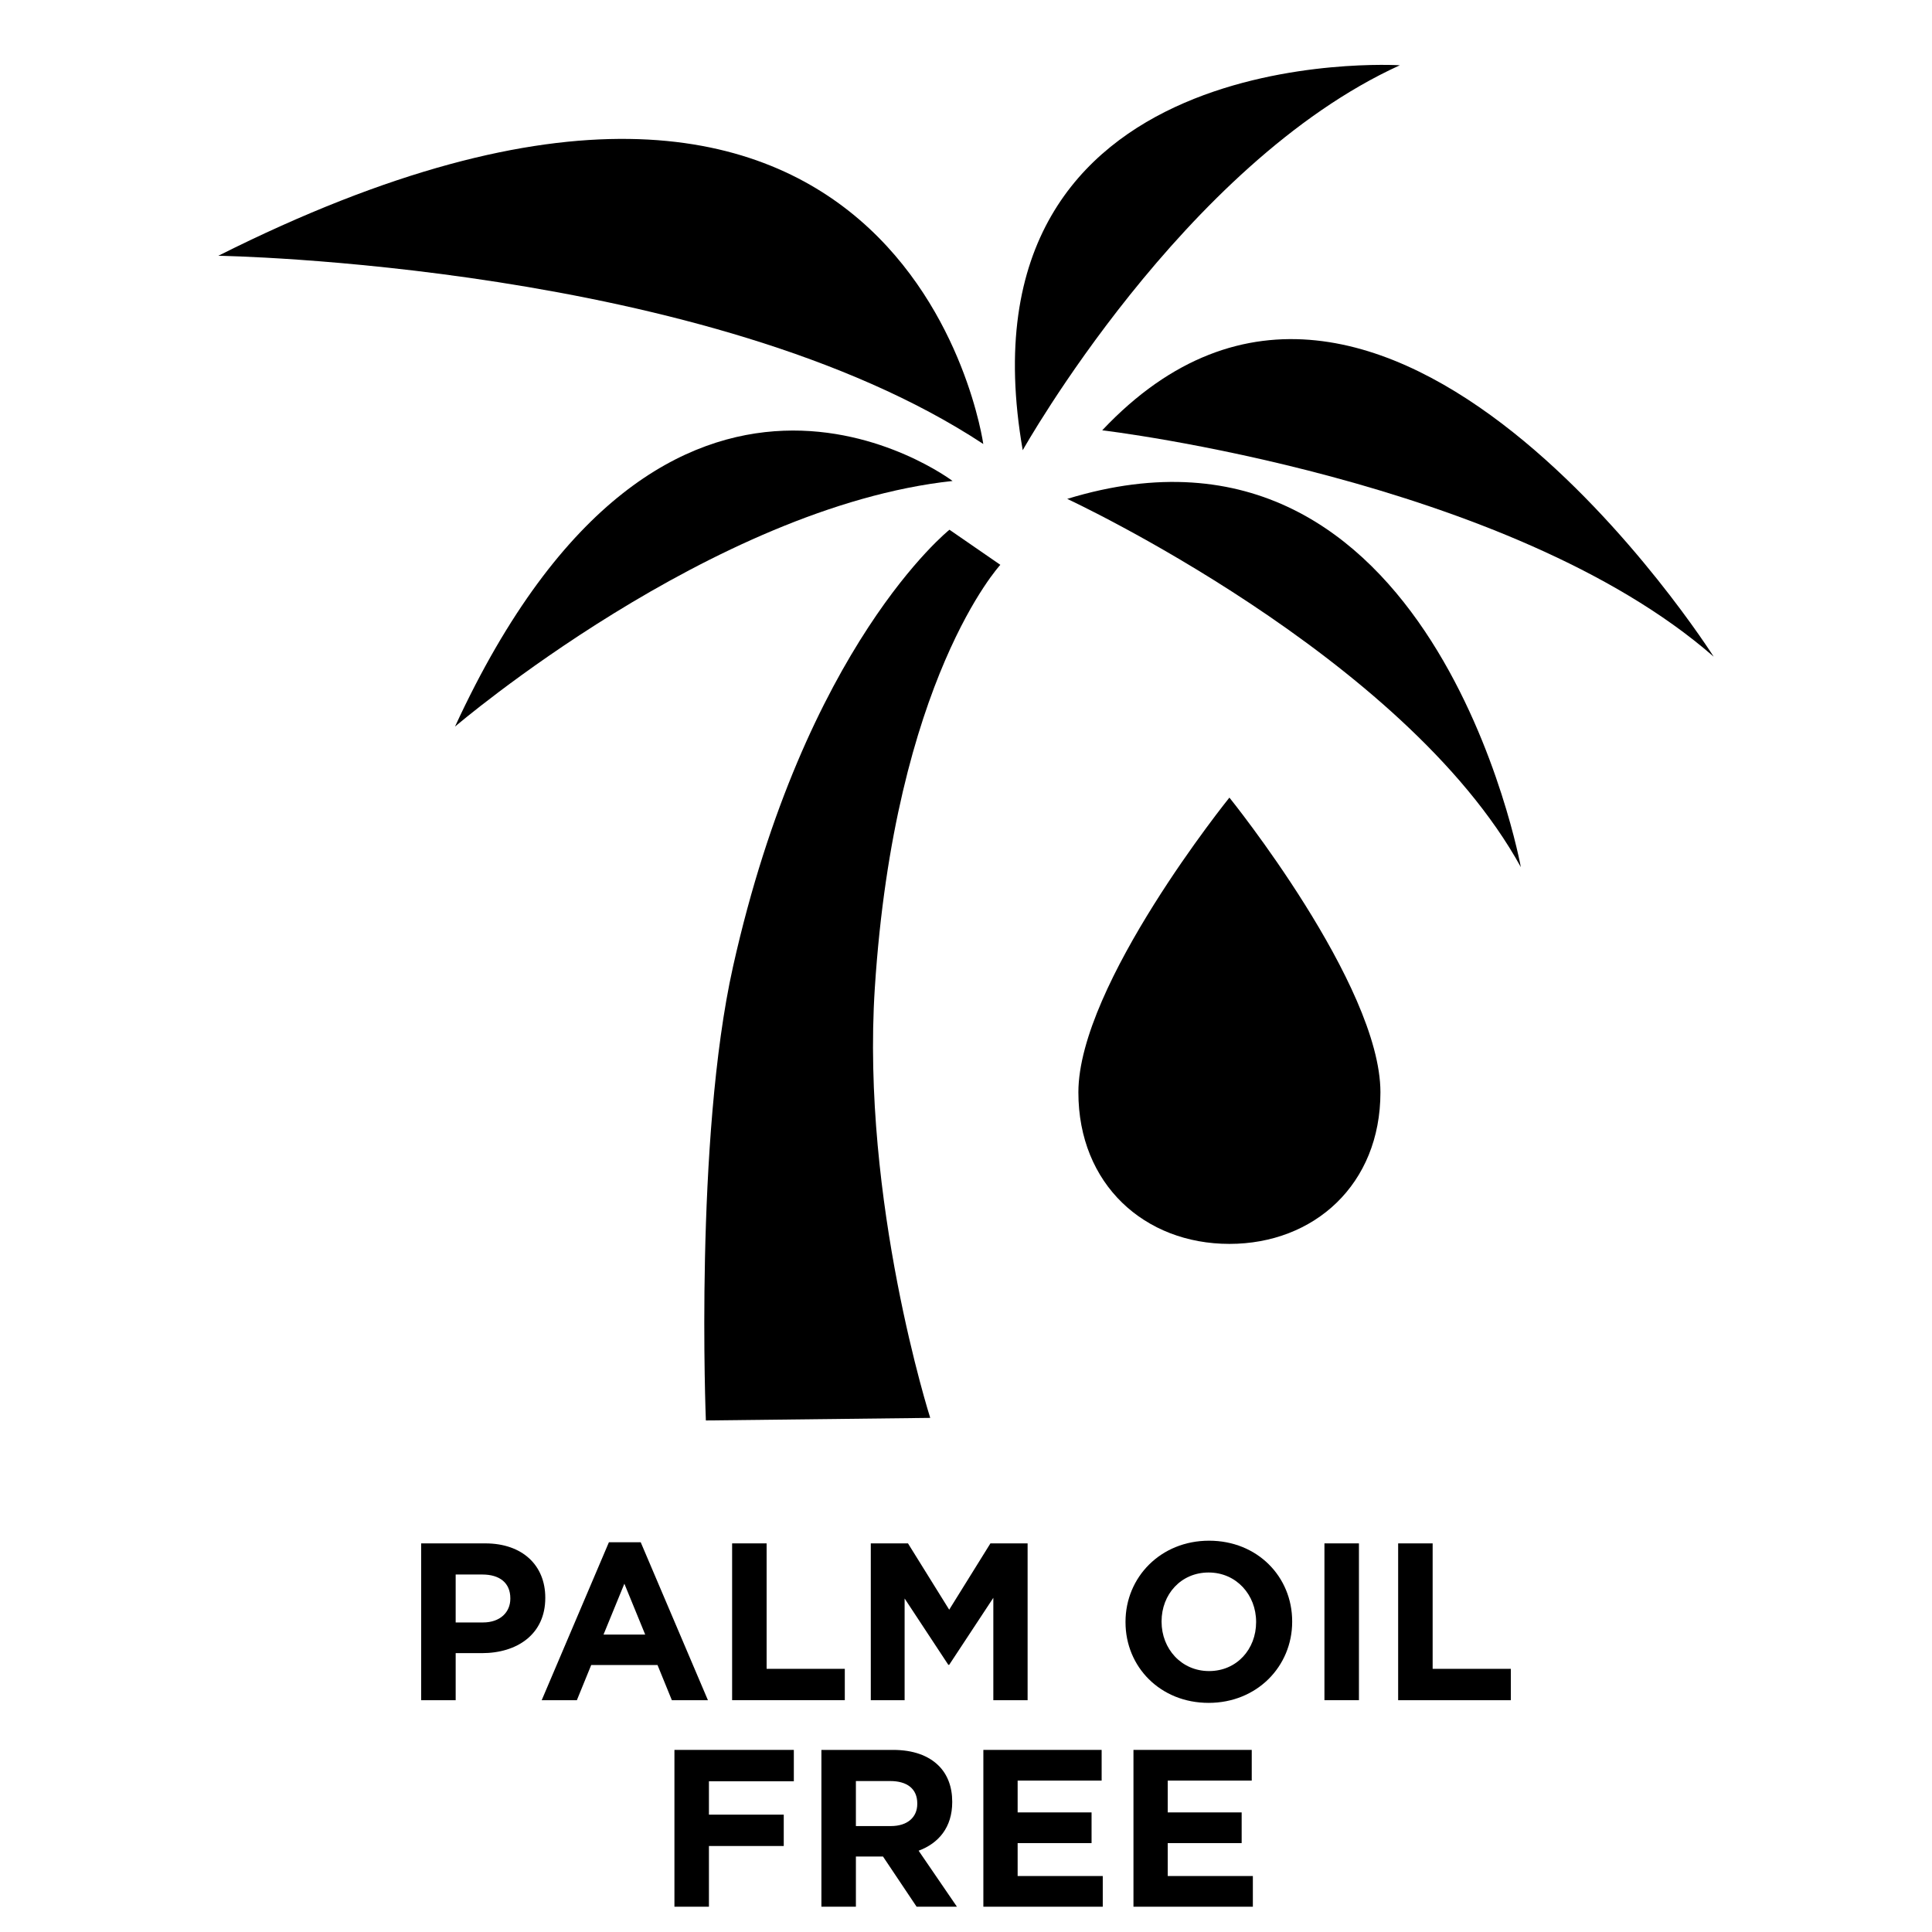
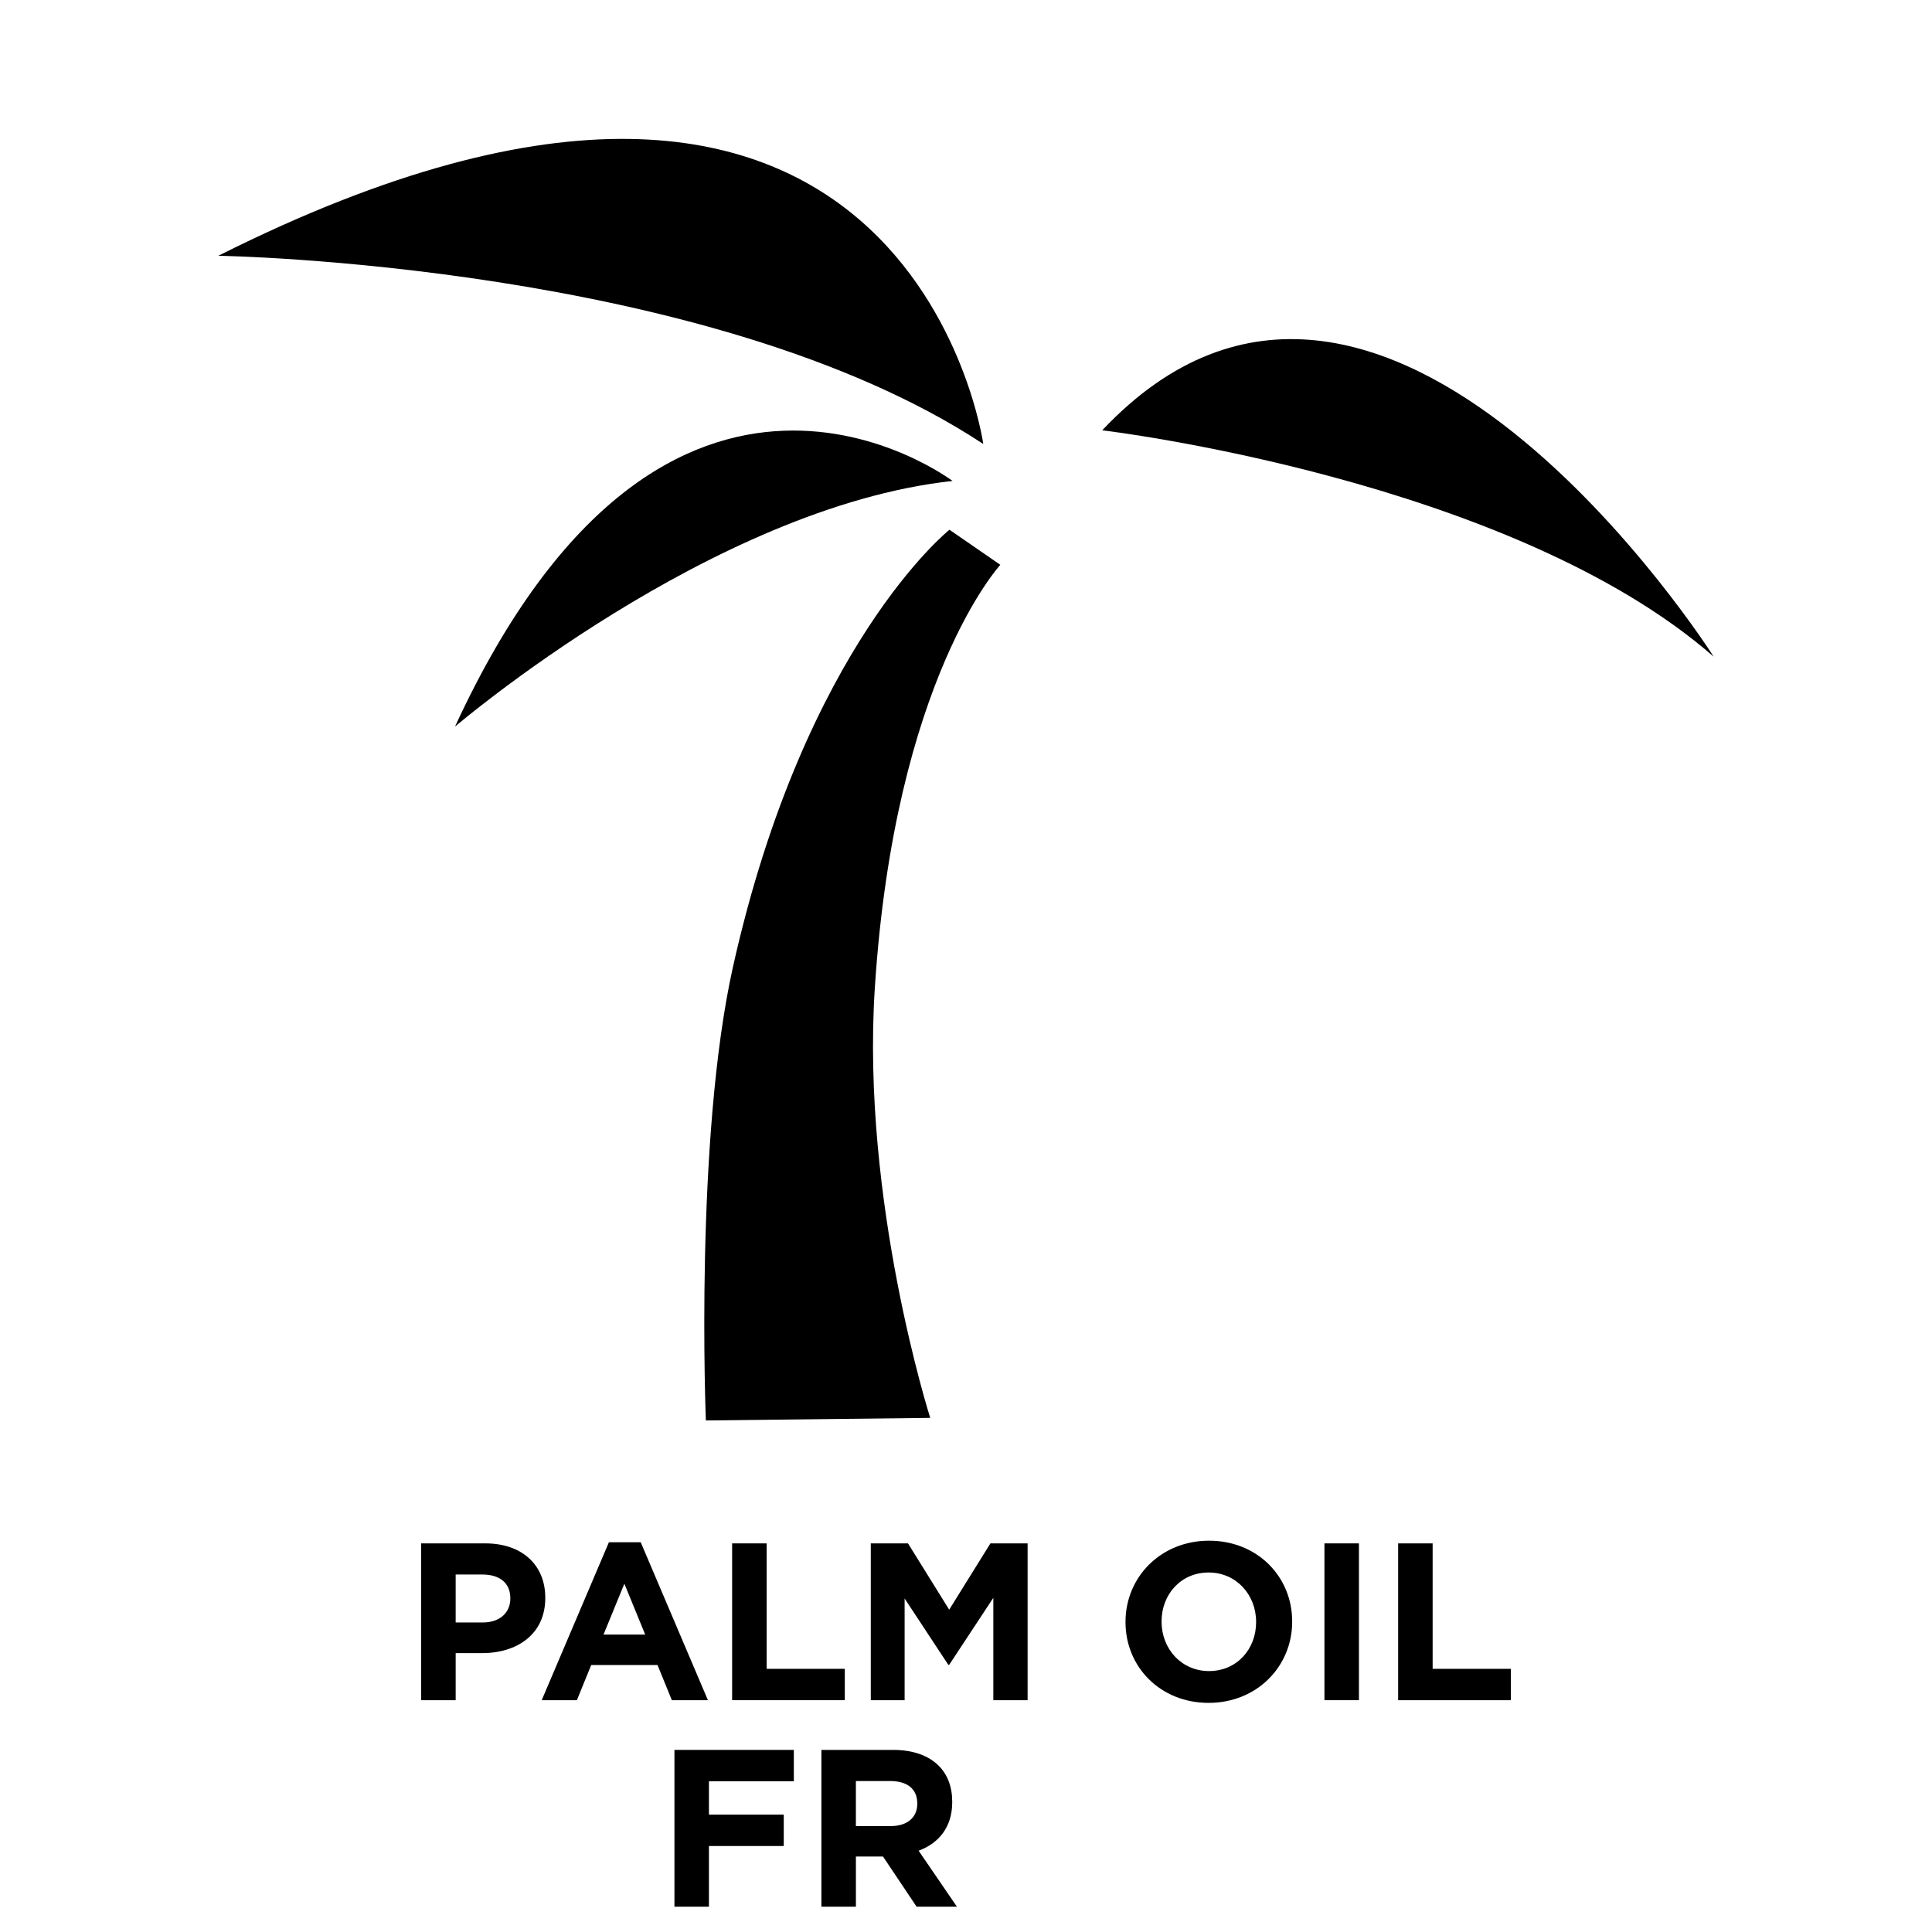
<svg xmlns="http://www.w3.org/2000/svg" version="1.1" id="Livello_1" x="0px" y="0px" viewBox="0 0 5000 5000" style="enable-background:new 0 0 5000 5000;" xml:space="preserve">
  <g>
-     <path d="M2790.84,2826.91c0,238.48,171.63,392.27,390.86,392.27c219.22,0,390.84-153.79,390.84-392.27   c0-278.67-390.84-762.71-390.84-762.71S2790.84,2548.23,2790.84,2826.91z" />
    <path d="M565.06,661.92c0,0,1270.63,19.56,1979.68,487.15C2544.74,1149.07,2351.48-235.18,565.06,661.92z" />
    <path d="M1177.51,1880.48c0,0,665.45-568.63,1287.72-635.73C2465.22,1244.75,1728.33,686.13,1177.51,1880.48z" />
-     <path d="M3622.77,168.93c0,0-1162.39-72.43-975.96,996.22C2646.81,1165.15,3062.13,424.41,3622.77,168.93z" />
    <path d="M2852.52,1113.62c0,0,1054.35,124.46,1582.42,585.77C4434.94,1699.39,3576.88,345.13,2852.52,1113.62z" />
-     <path d="M2761.96,1291.12c0,0,871.95,404.54,1173.97,953.01C3935.93,2244.13,3708.87,1001.01,2761.96,1291.12z" />
    <path d="M2457.2,1370.95l131.66,90.83c0,0-273.15,294.96-324.85,1095.51c-35.6,551.32,143.43,1112.19,143.43,1112.19l-580.65,6.66   c0,0-29.58-727.58,70.26-1174.48C2083.27,1668.16,2457.2,1370.95,2457.2,1370.95z" />
  </g>
  <g>
    <path d="M1090,3994.26h165.81c96.82,0,155.37,57.4,155.37,140.3v1.16c0,93.92-73.05,142.61-164.07,142.61h-67.83v121.75H1090   V3994.26z M1250,4198.91c44.64,0,70.73-26.67,70.73-61.46v-1.16c0-40-27.83-61.45-72.47-61.45h-68.99v124.07H1250z" />
    <path d="M1575.85,3991.35h82.32l173.92,408.72h-93.34l-37.1-91.02h-171.6l-37.1,91.02h-91.02L1575.85,3991.35z M1669.76,4230.21   l-53.91-131.6l-53.92,131.6H1669.76z" />
    <path d="M1894.73,3994.26h89.28v324.66h202.33v81.16h-291.61V3994.26z" />
    <path d="M2253.61,3994.26h96.24l106.67,171.6l106.67-171.6h96.24v405.82h-88.71v-264.94l-114.21,173.34h-2.32l-113.05-171.6v263.2   h-87.54V3994.26z" />
    <path d="M2912.81,4198.32v-1.16c0-115.37,91.02-209.86,216.24-209.86c125.23,0,215.08,93.33,215.08,208.7v1.16   c0,115.37-91.02,209.86-216.24,209.86C3002.66,4407.03,2912.81,4313.69,2912.81,4198.32z M3250.8,4198.32v-1.16   c0-69.57-51.02-127.54-122.91-127.54c-71.89,0-121.74,56.81-121.74,126.38v1.16c0,69.57,51.01,127.54,122.9,127.54   S3250.8,4267.89,3250.8,4198.32z" />
    <path d="M3427.64,3994.26h89.28v405.82h-89.28V3994.26z" />
    <path d="M3618.4,3994.26h89.27v324.66H3910v81.16H3618.4V3994.26z" />
    <path d="M1745.43,4528.74h309v81.17h-219.72v86.38h193.63v81.16h-193.63v157.11h-89.28V4528.74z" />
    <path d="M2125.76,4528.74h185.52c51.6,0,91.6,14.49,118.27,41.16c22.61,22.61,34.79,54.5,34.79,92.76v1.16   c0,65.51-35.36,106.67-86.96,125.8l99.14,144.94h-104.35l-86.96-129.86h-70.15v129.86h-89.28V4528.74z M2305.49,4725.85   c43.48,0,68.41-23.2,68.41-57.4v-1.16c0-38.26-26.67-57.97-70.15-57.97h-88.7v116.53H2305.49z" />
-     <path d="M2544.94,4528.74h306.1v79.43h-217.4v82.32h191.31v79.43h-191.31v85.22h220.3v79.43h-309V4528.74z" />
-     <path d="M2933.39,4528.74h306.1v79.43h-217.4v82.32h191.31v79.43h-191.31v85.22h220.3v79.43h-309V4528.74z" />
  </g>
</svg>